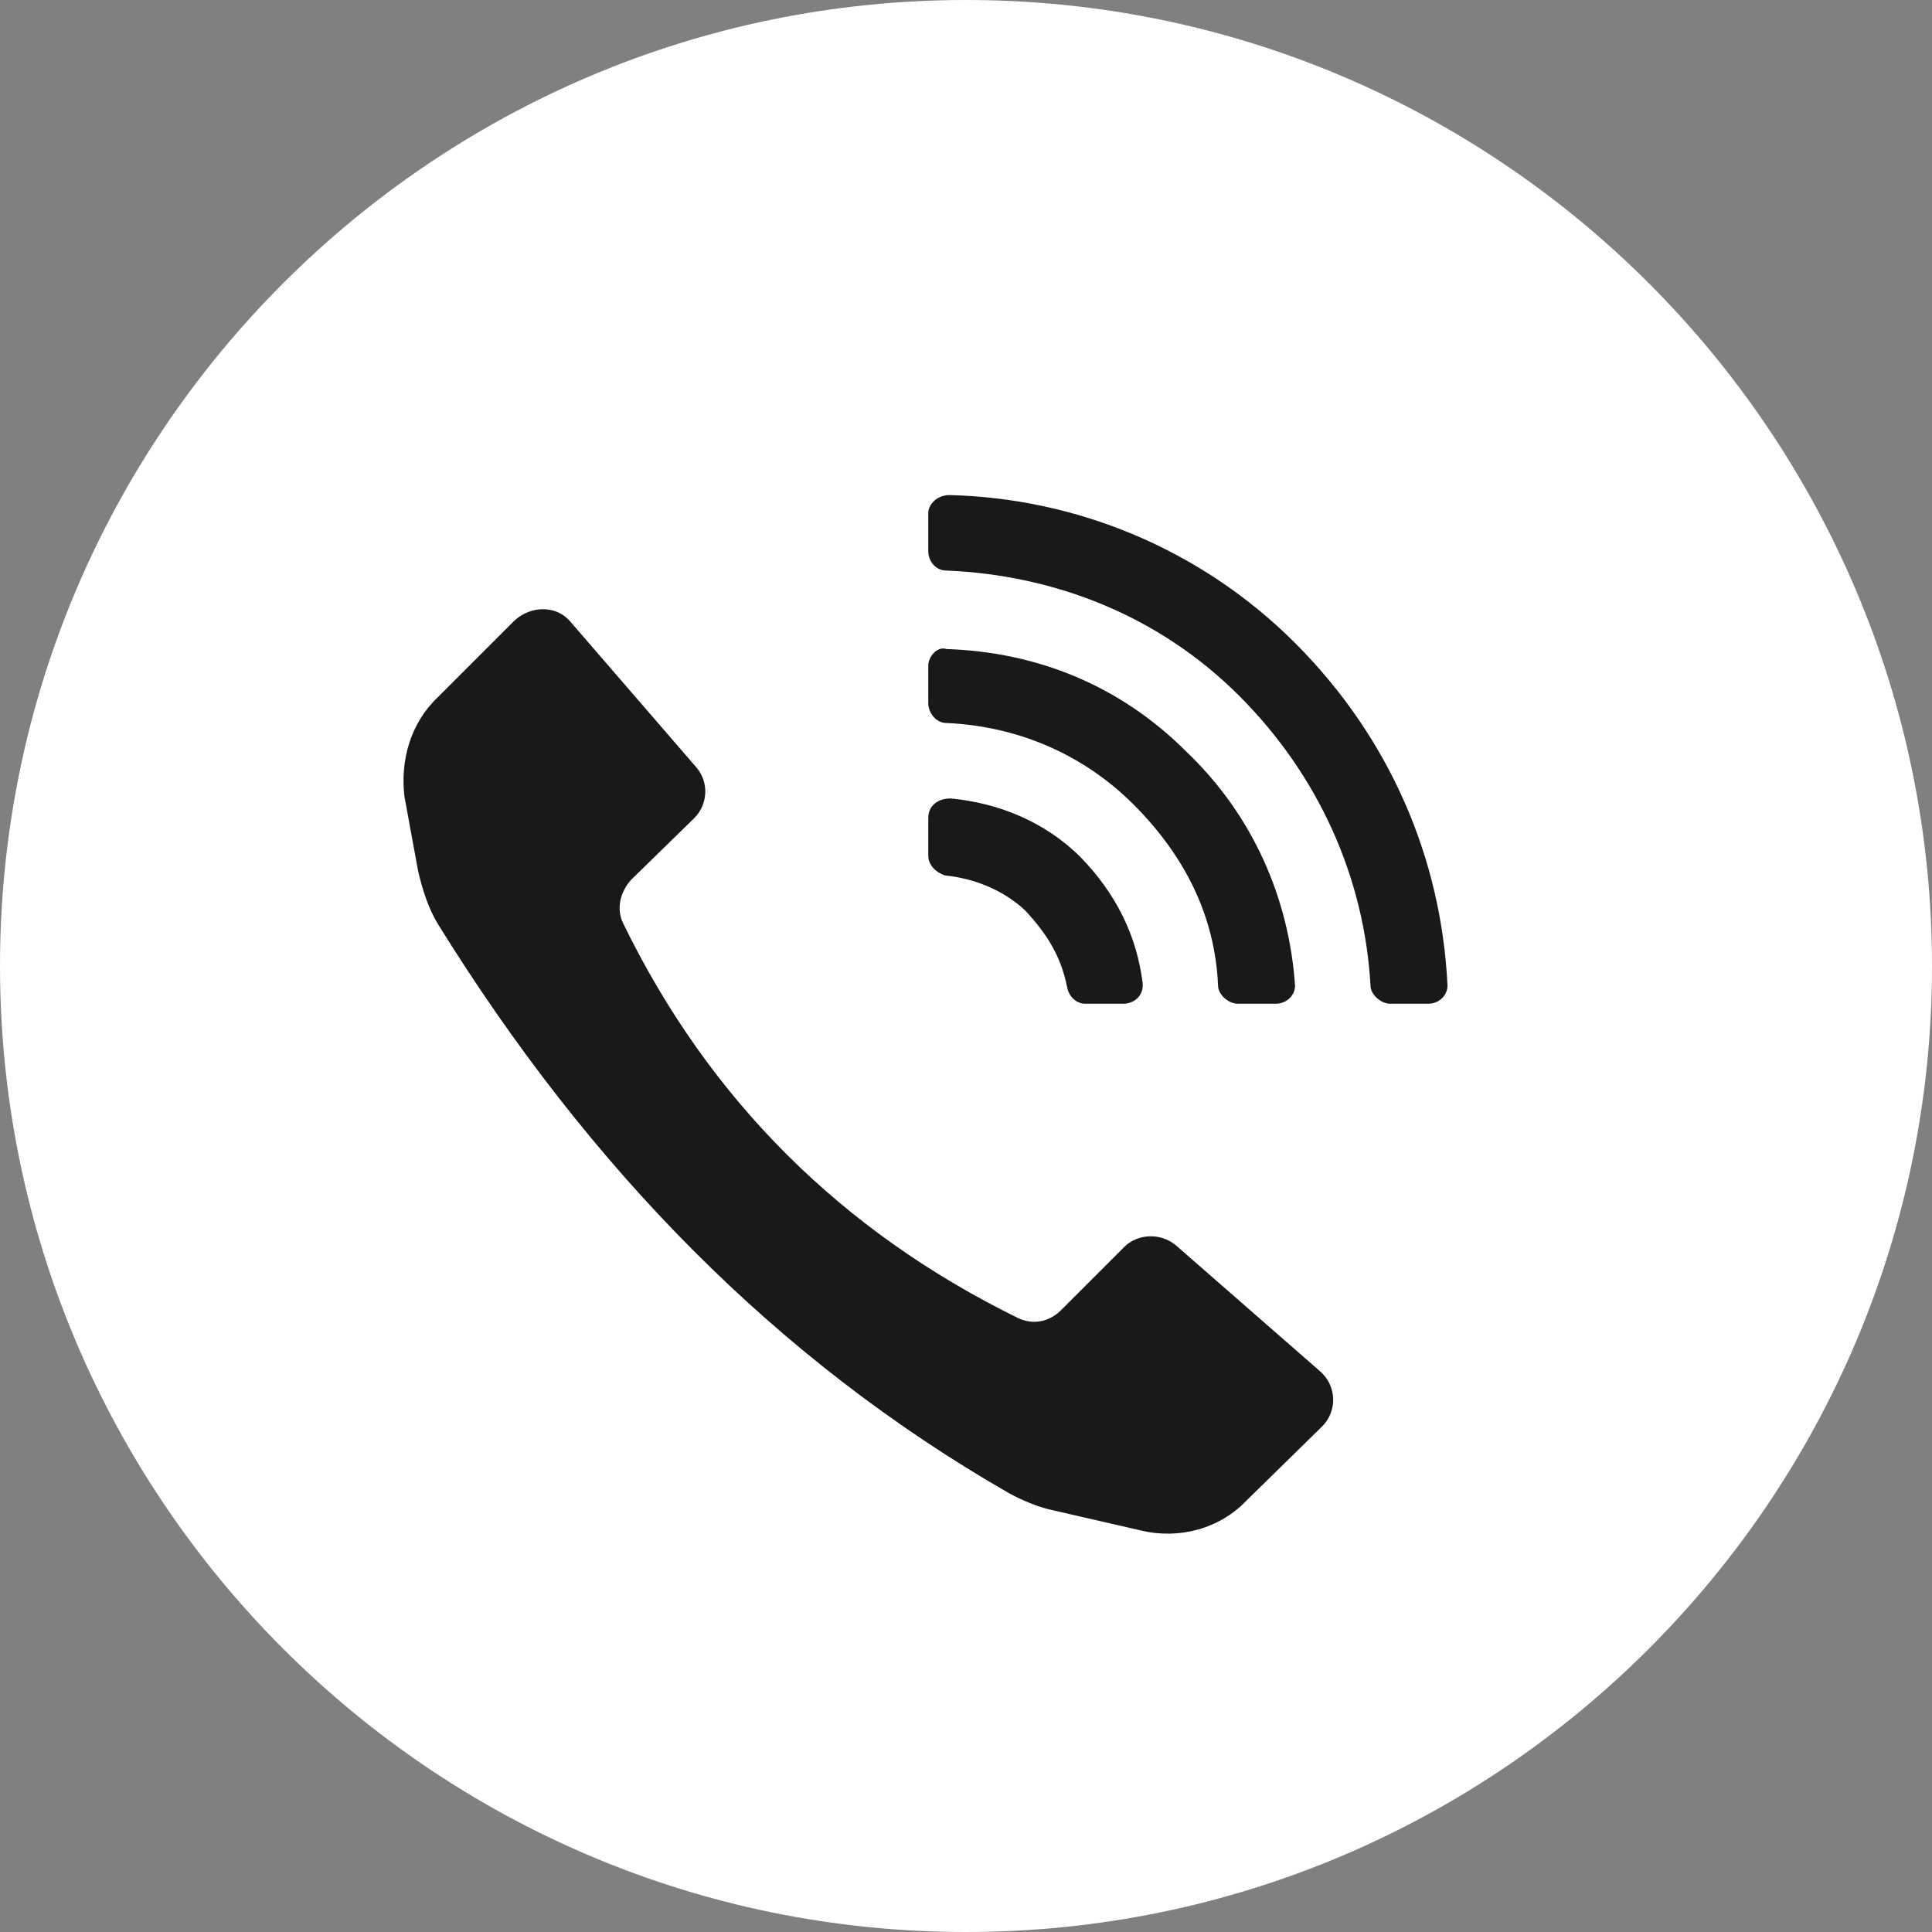
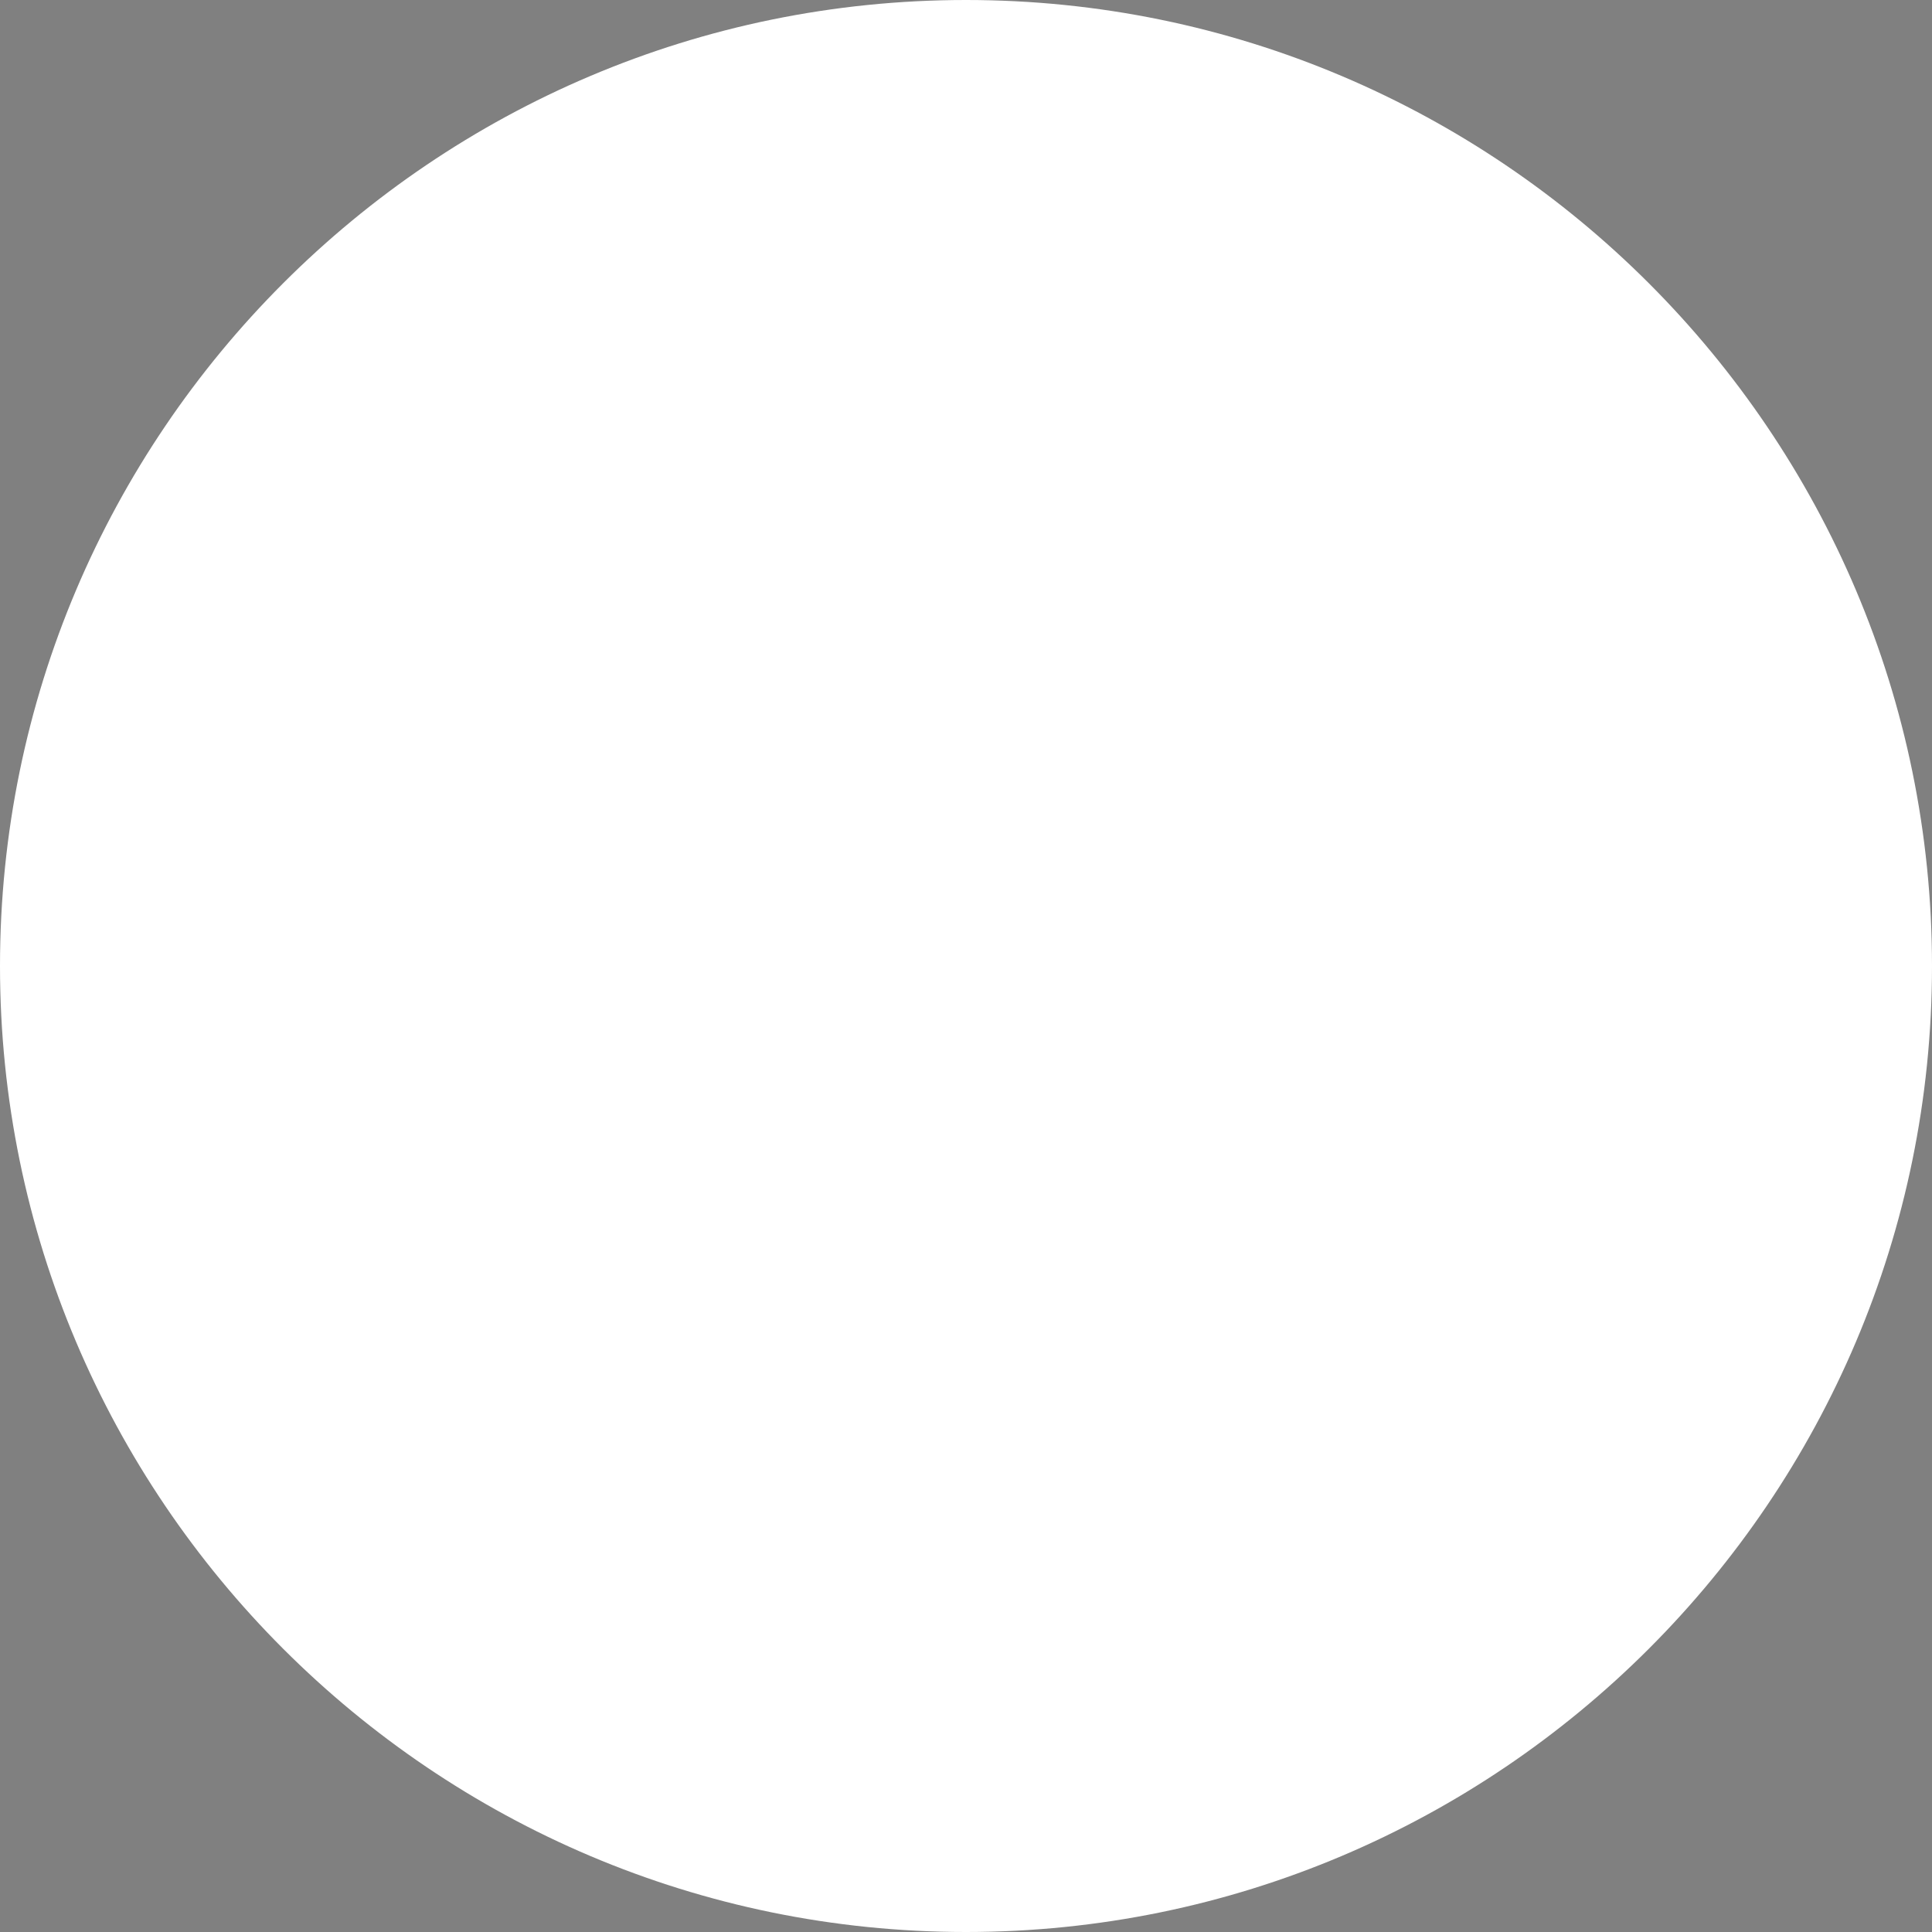
<svg xmlns="http://www.w3.org/2000/svg" version="1.2" viewBox="0 0 128 128" width="70" height="70">
  <rect x="0" y="0" width="128" height="128" fill="#808080" stroke="none" />
  <title>noun-calling-1514741-1A1A1A-svg</title>
  <style>
		.s0 { fill: #ffffff } 
		.s1 { fill: #191919 } 
	</style>
  <g id="Layer">
    <path id="Layer" class="s0" d="m128 64c0 35.3-28.7 64-64 64-35.3 0-64-28.7-64-64 0-35.3 28.7-64 64-64 35.3 0 64 28.7 64 64z" />
-     <path id="Layer" class="s1" d="m66.8 98.9c-15.3-8.8-27.7-21.4-37.8-37.7-0.6-1-1-2.2-1.3-3.5l-0.9-4.9c-0.3-2.4 0.4-4.9 2.2-6.6l5.1-5.1c1.1-1 2.8-1 3.7 0.1l8.3 9.6c0.9 1 0.8 2.5-0.1 3.4l-4.2 4.1c-0.7 0.8-1 1.9-0.5 2.9 5.7 11.7 14.5 20.4 26.1 26.1 1 0.5 2.1 0.3 2.9-0.5l4.2-4.2c0.8-0.8 2.3-1 3.4-0.1l9.5 8.3c1.2 1 1.2 2.7 0.2 3.7l-5 4.9c-1.8 1.9-4.5 2.6-7 2l-6.1-1.4c-0.8-0.2-1.8-0.6-2.7-1.1z" />
-     <path id="Layer" class="s1" d="m62.9 32.8c8.3 0.2 16.6 3.5 22.9 9.8 6.3 6.3 9.7 14.3 10.1 22.7 0 0.6-0.5 1.2-1.3 1.2h-2.5c-0.6 0-1.3-0.6-1.3-1.2-0.4-7.1-3.4-13.9-8.7-19.2-5.3-5.3-12.2-8-19.4-8.3-0.7 0-1.2-0.6-1.2-1.3v-2.5c0-0.6 0.6-1.2 1.4-1.2z" />
-     <path id="Layer" class="s1" d="m62.7 43c6 0.2 11.5 2.4 15.9 6.8 4.4 4.2 6.8 9.7 7.2 15.5 0 0.6-0.5 1.2-1.3 1.2h-2.5c-0.6 0-1.3-0.6-1.3-1.2-0.2-4.6-2.2-8.6-5.6-12-3.4-3.4-7.8-5.2-12.4-5.4-0.7 0-1.2-0.7-1.2-1.3v-2.5c0-0.6 0.6-1.3 1.2-1.1z" />
-     <path id="Layer" class="s1" d="m63 52.9c3.1 0.3 6.2 1.5 8.6 3.9q3.5 3.6 4.1 8.3c0.1 0.8-0.5 1.4-1.3 1.4h-2.5c-0.6 0-1.1-0.5-1.2-1.1-0.4-2-1.3-3.5-2.8-5.1-1.4-1.3-3.3-2.1-5.3-2.3-0.6-0.2-1.1-0.7-1.1-1.3v-2.5c0-0.8 0.6-1.3 1.5-1.3z" />
  </g>
</svg>